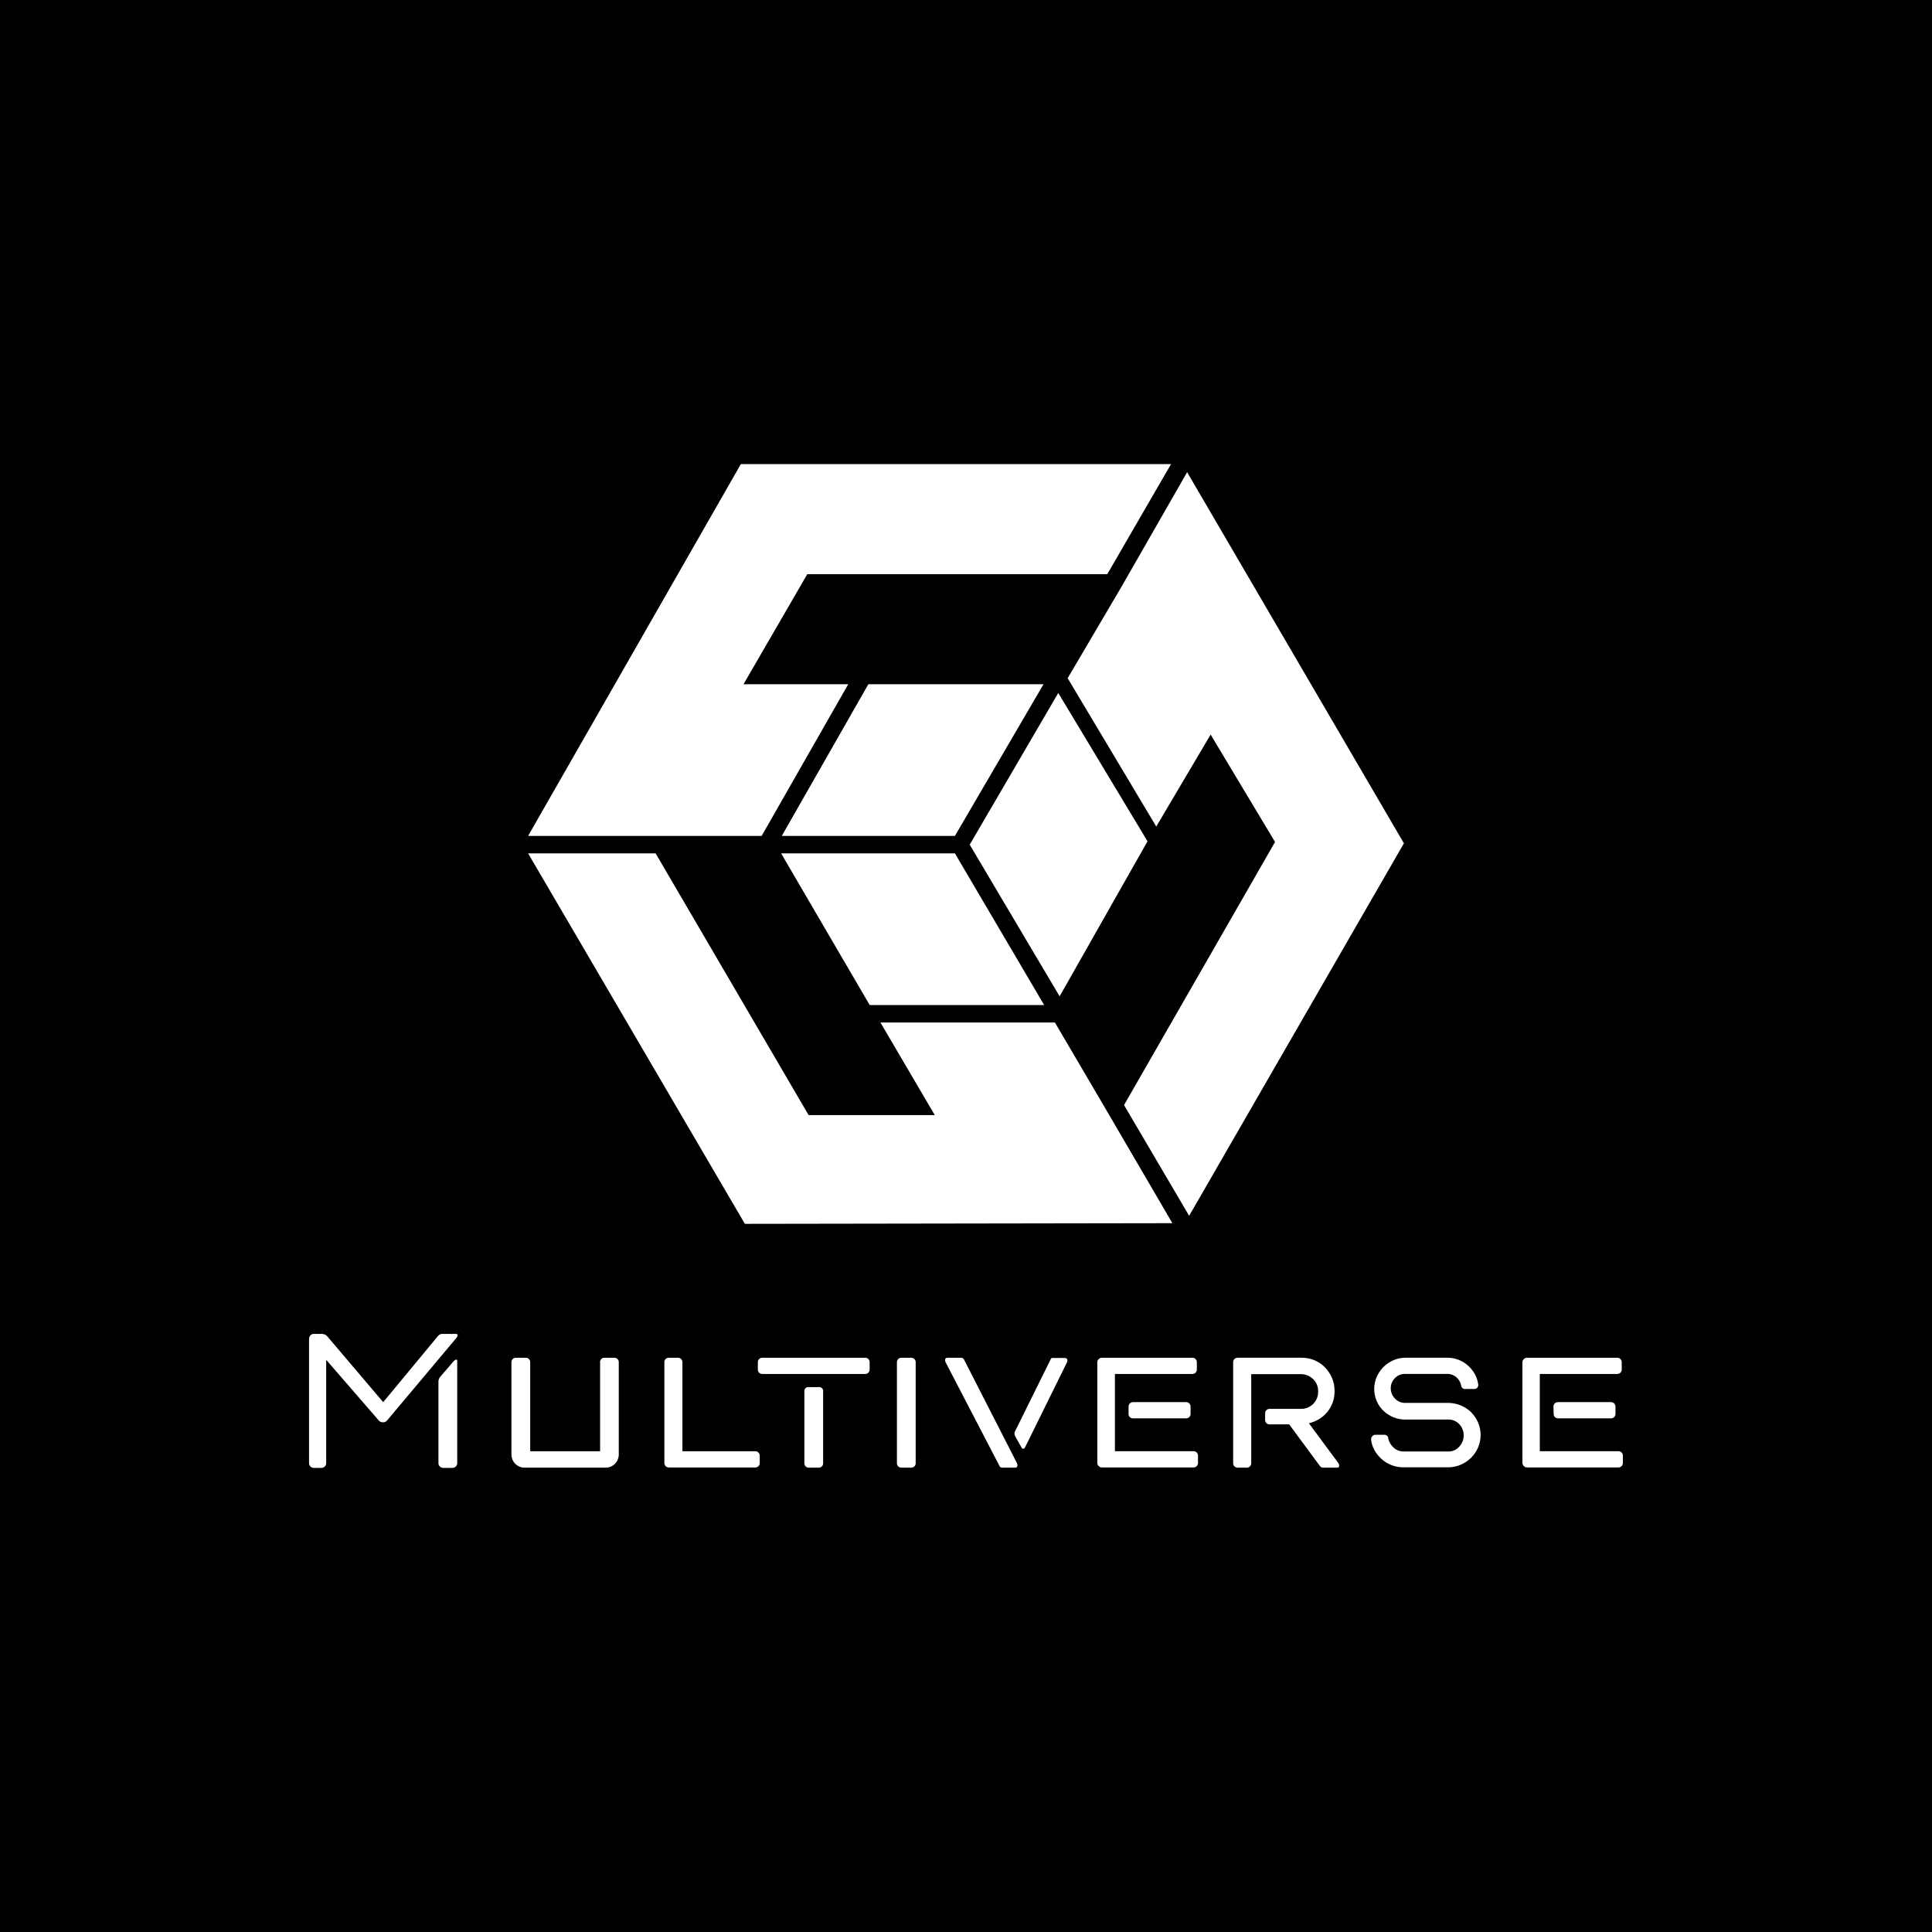
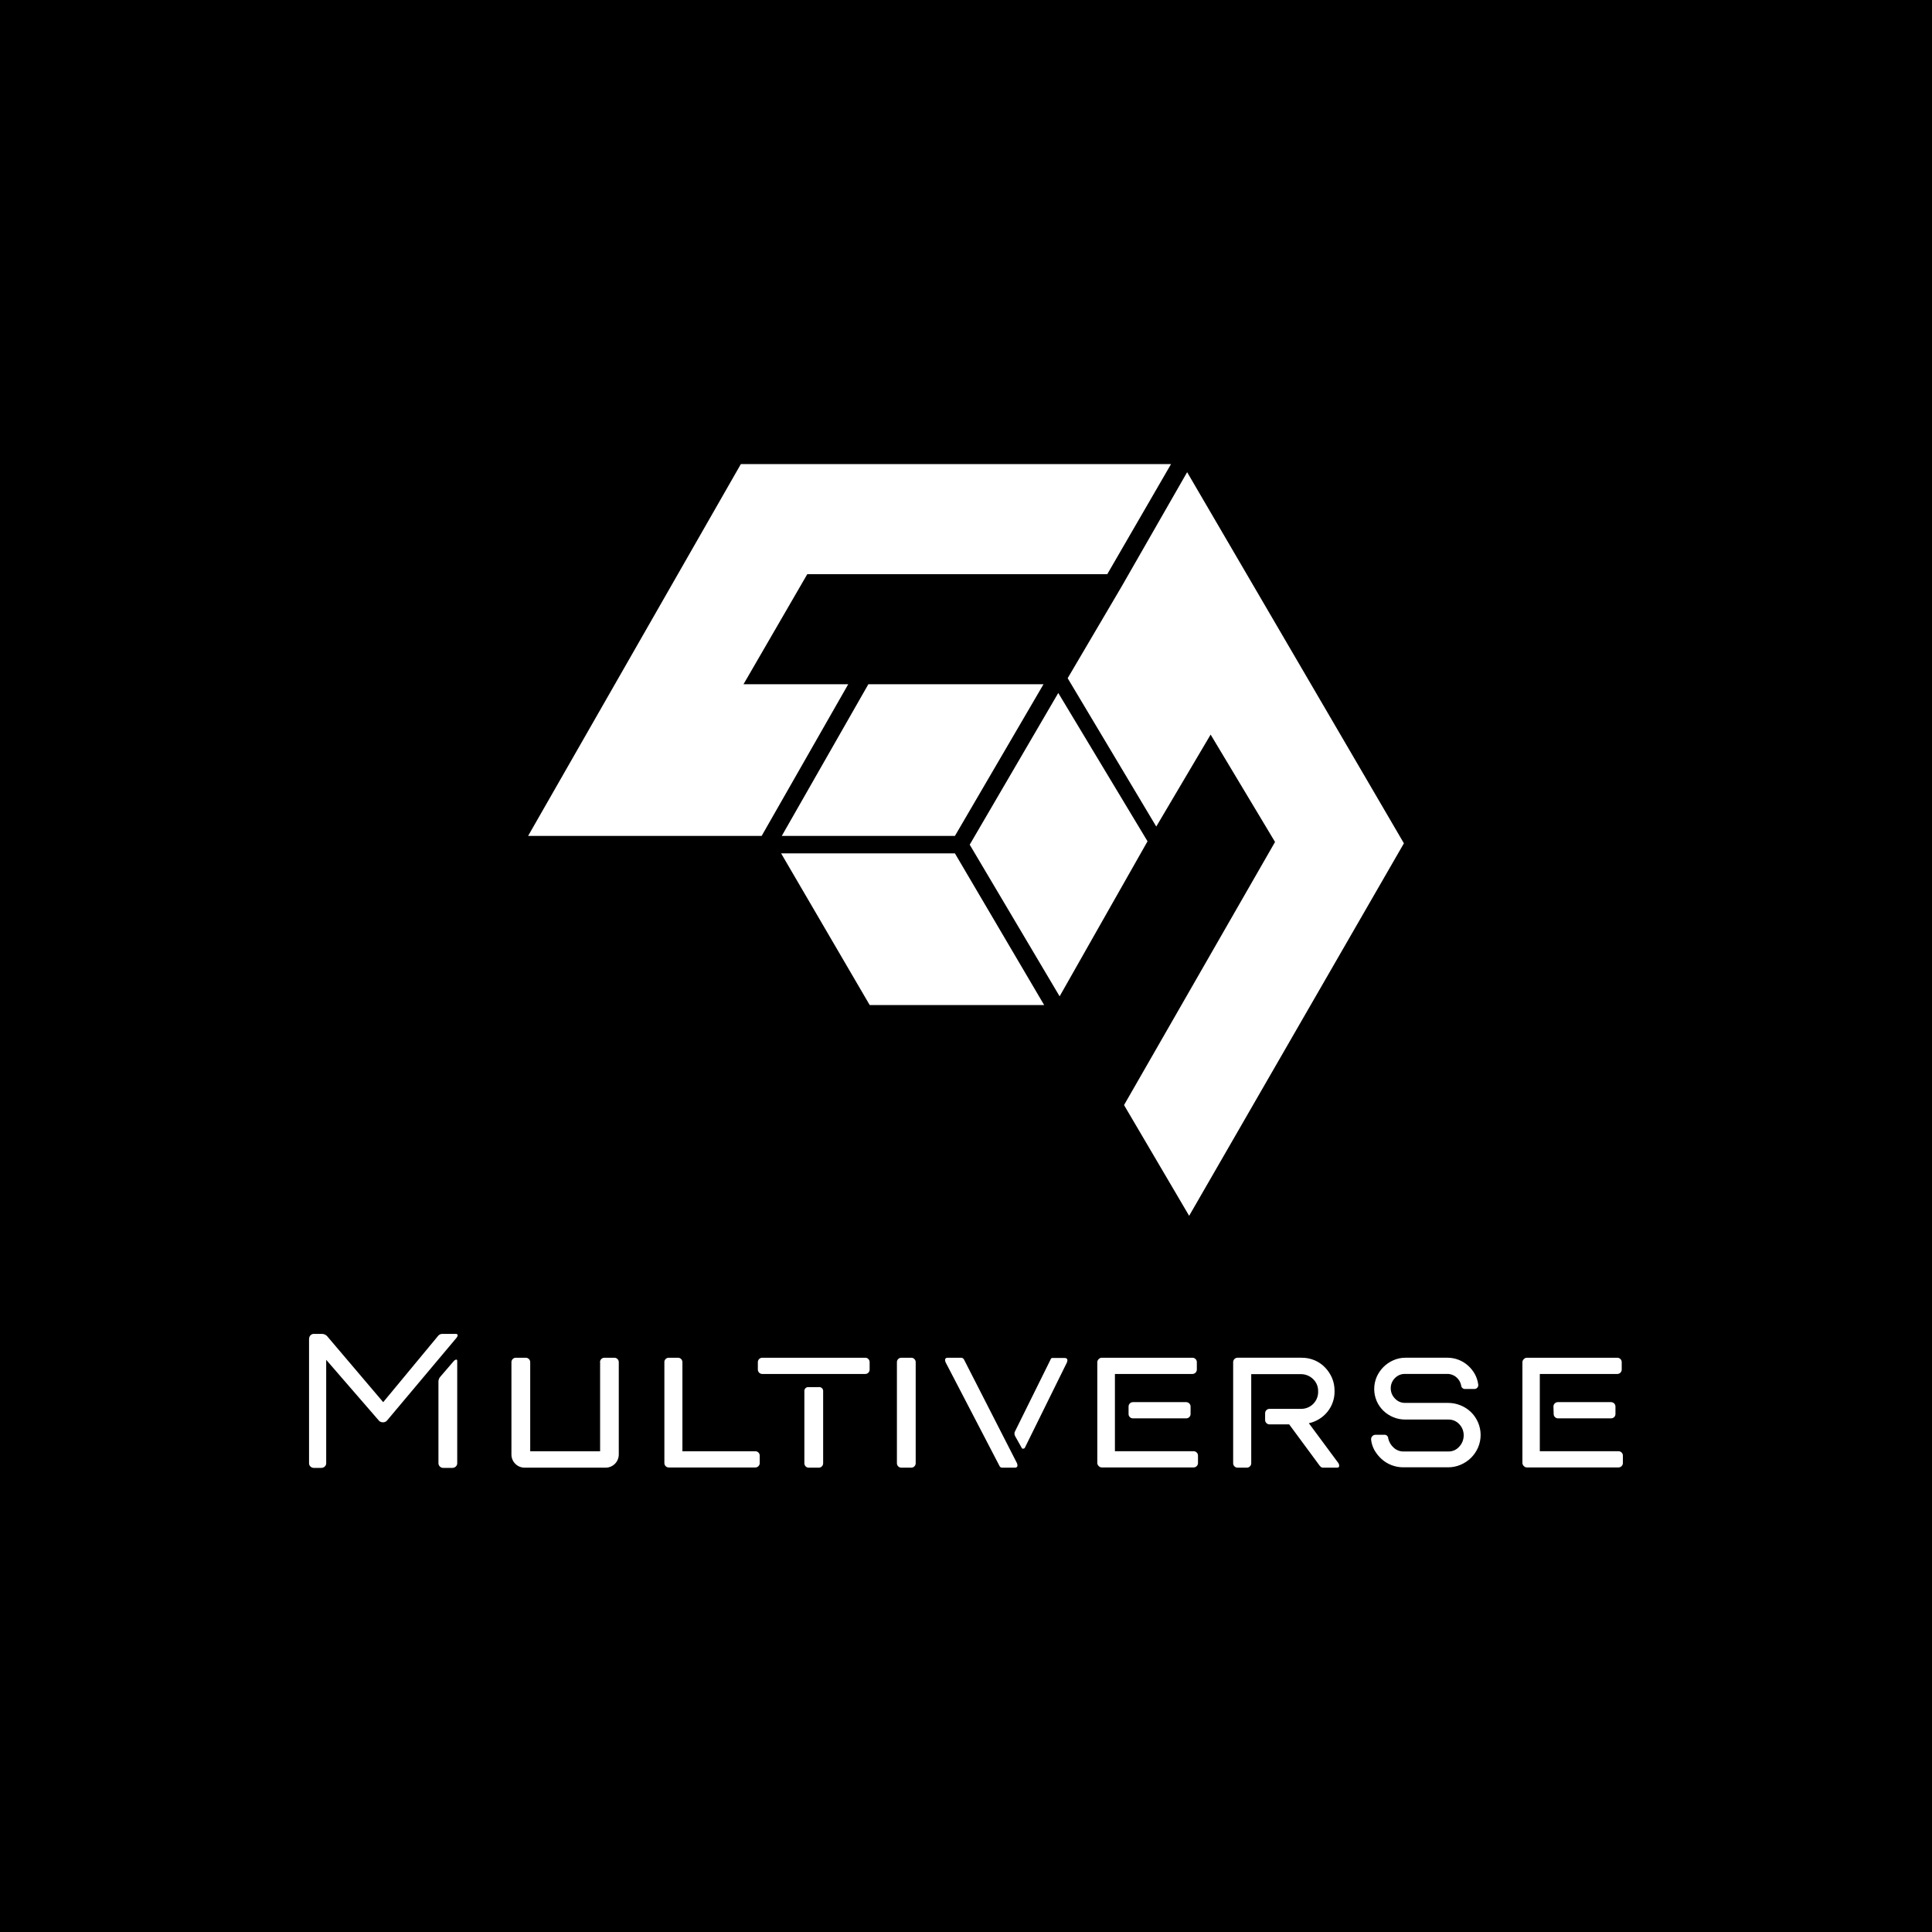
<svg xmlns="http://www.w3.org/2000/svg" id="Capa_1" viewBox="0 0 500 500">
  <defs>
    <style>
      .cls-1 {
        fill: #fff;
      }
    </style>
  </defs>
  <rect width="500" height="500" />
  <g>
    <g>
      <polygon class="cls-1" points="208.92 148.6 192.42 177.08 219.52 177.08 197.11 216.34 136.67 216.34 191.73 120.11 303.06 120.11 286.56 148.6 208.92 148.6" />
      <polygon class="cls-1" points="363.33 218.25 307.75 314.65 290.9 285.99 329.98 217.9 313.31 190.11 299.24 213.91 276.31 175.52 290.21 151.9 307.23 122.2 363.33 218.25" />
-       <polygon class="cls-1" points="303.41 316.56 192.77 316.73 136.67 220.85 169.67 220.85 209.27 288.59 241.92 288.59 227.85 264.62 273.01 264.62 287.08 288.59 287.08 288.59 303.41 316.56" />
      <polygon class="cls-1" points="270.06 177.08 224.73 177.08 202.32 216.34 247.13 216.34 270.06 177.08" />
      <polygon class="cls-1" points="273.88 179.34 296.98 217.73 274.23 257.85 250.96 218.6 273.88 179.34" />
      <polygon class="cls-1" points="202.15 220.85 247.13 220.85 270.23 260.11 225.08 260.11 202.15 220.85" />
    </g>
    <g>
      <path class="cls-1" d="M80,346.47c0-.34.12-.66.36-.9.23-.25.56-.38.9-.36h2.04c.49,0,.97.19,1.32.54l14.55,17.13,14.19-17.13c.24-.32.62-.52,1.02-.54h3.59c.3,0,.48.12.48.42-.06.25-.19.47-.36.66l-17.91,21.32-.24.24c-.23.15-.5.24-.78.24-.32.01-.63-.07-.9-.24l-.24-.24-13.6-15.69v26.71c.02.34-.11.67-.36.9-.24.23-.56.36-.9.36h-1.92c-.34.01-.66-.12-.9-.36-.25-.23-.38-.56-.36-.9v-32.16ZM113.48,357.37c.04-.4.21-.78.48-1.08l3.29-3.83c.32-.4.6-.6.84-.6.18,0,.24.12.24.42v26.35c.02.34-.11.67-.36.9-.24.23-.56.36-.9.36h-2.34c-.34.01-.66-.12-.9-.36-.24-.24-.37-.56-.36-.9v-21.26Z" />
      <path class="cls-1" d="M155.28,352.52c0-.63.51-1.14,1.14-1.14h2.58c.63,0,1.14.51,1.14,1.14v23.9c0,1.89-1.53,3.41-3.41,3.41h-20.96c-1.89,0-3.41-1.53-3.41-3.41v-23.9c0-.63.51-1.14,1.14-1.14h2.58c.63,0,1.14.51,1.14,1.14v23.06h18.09v-23.06Z" />
      <path class="cls-1" d="M171.93,352.52c0-.63.51-1.14,1.14-1.14h2.4c.63,0,1.14.51,1.14,1.14v23.06h18.87c.63,0,1.14.51,1.14,1.14v1.92c0,.63-.51,1.14-1.14,1.14h-22.4c-.63,0-1.14-.51-1.14-1.14v-26.11Z" />
      <path class="cls-1" d="M196.13,352.52c0-.63.51-1.14,1.14-1.14h26.65c.32-.01.63.12.84.36.19.21.3.49.3.78v1.92c0,.29-.1.57-.3.78-.21.24-.52.37-.84.36h-26.65c-.63,0-1.14-.51-1.14-1.14v-1.92ZM208.17,360.12c-.07-.56.32-1.07.88-1.14.08-.01.17-.01.26,0h2.58c.56-.07,1.07.32,1.14.88.01.08.01.17,0,.26v18.57c0,.29-.1.57-.3.78-.21.24-.52.37-.84.36h-2.58c-.32.01-.63-.12-.84-.36-.19-.21-.3-.49-.3-.78v-18.57Z" />
      <path class="cls-1" d="M232.12,352.52c0-.63.51-1.14,1.14-1.14h2.58c.63,0,1.14.51,1.14,1.14v26.17c0,.63-.51,1.14-1.14,1.14h-2.58c-.63,0-1.14-.51-1.14-1.14v-26.17Z" />
      <path class="cls-1" d="M244.7,352.52c-.06-.17-.1-.35-.12-.54,0-.4.22-.6.66-.6h3.53c.31.01.59.2.72.48l13.71,26.83c.06.17.1.36.12.54,0,.42-.24.6-.66.6h-3.35c-.3,0-.56-.2-.66-.48l-13.95-26.83ZM265.24,374.68c-.09.14-.25.23-.42.24-.18.04-.36-.06-.42-.24l-1.74-3.11c-.07-.19-.11-.39-.12-.6,0-.17.04-.33.12-.48l9.16-18.51c.12-.32.26-.5.42-.54h3.29c.48,0,.72.22.72.66l-.12.48-10.9,22.1Z" />
      <path class="cls-1" d="M288.54,375.57h20.36c.63,0,1.14.51,1.14,1.14h0v1.92c0,.63-.51,1.14-1.14,1.14h-23.78c-.3,0-.58-.14-.78-.36-.22-.2-.35-.48-.36-.78v-26.11c.01-.3.14-.58.36-.78.2-.22.48-.35.78-.36h23.48c.63,0,1.14.51,1.14,1.14h0v1.92c0,.63-.51,1.14-1.14,1.14h-20.06v20ZM292.07,364.01c0-.63.51-1.14,1.14-1.14h13.77c.63,0,1.14.51,1.14,1.14h0v1.92c.01.32-.12.63-.36.84-.21.19-.49.3-.78.3h-13.77c-.29,0-.57-.1-.78-.3-.24-.21-.37-.52-.36-.84v-1.92Z" />
      <path class="cls-1" d="M336.75,351.38c1.19-.02,2.37.2,3.47.66,1.01.43,1.93,1.06,2.7,1.86.76.78,1.36,1.7,1.8,2.7.45,1.06.67,2.2.66,3.35.05,1.98-.6,3.91-1.86,5.45-1.22,1.49-2.91,2.52-4.79,2.93l7.67,10.36c.12.2.18.43.18.66,0,.32-.18.48-.54.48h-3.71l-.42-.12-.36-.36-7.91-10.72h-5.09c-.63,0-1.14-.51-1.14-1.14h0v-1.74c0-.63.51-1.14,1.14-1.14h8.03c2.41.1,4.45-1.77,4.55-4.18,0-.12,0-.24,0-.37.03-1.2-.44-2.35-1.32-3.17-.87-.84-2.03-1.29-3.23-1.26h-12.76v23.06c0,.63-.51,1.14-1.14,1.14h-2.4c-.63,0-1.14-.51-1.14-1.14h0v-26.17c0-.63.51-1.14,1.14-1.14h16.47Z" />
      <path class="cls-1" d="M354.84,372.46c0-.63.51-1.14,1.14-1.14h2.22c.53-.07,1,.31,1.07.83,0,.04,0,.08,0,.13.22.93.72,1.77,1.44,2.4.7.64,1.62.99,2.58.96h11.56c1.08.02,2.11-.44,2.81-1.26.75-.79,1.15-1.85,1.14-2.93.01-1.07-.4-2.1-1.14-2.87-.72-.79-1.75-1.22-2.81-1.2h-11.14c-1.07,0-2.13-.19-3.11-.6-.96-.39-1.83-.96-2.58-1.68-.74-.72-1.33-1.57-1.74-2.52-.85-1.99-.85-4.24,0-6.23.85-1.93,2.38-3.47,4.31-4.31.98-.44,2.04-.66,3.11-.66h10.96c1.95.01,3.82.74,5.27,2.04.69.62,1.28,1.35,1.74,2.16.47.85.77,1.79.9,2.75.07.56-.32,1.07-.88,1.14-.08.01-.17.01-.26,0h-2.16c-.56.07-1.07-.33-1.13-.89,0-.02,0-.05,0-.07-.17-.82-.61-1.56-1.26-2.1-.67-.57-1.52-.87-2.4-.84h-10.84c-.99-.03-1.95.37-2.64,1.08-.7.7-1.09,1.65-1.08,2.64,0,.99.38,1.93,1.08,2.64.67.74,1.63,1.16,2.64,1.14h11.08c2.23-.01,4.38.85,5.99,2.4.76.75,1.37,1.65,1.8,2.64.9,2.08.9,4.44,0,6.53-.43.98-1.04,1.87-1.8,2.64-.78.76-1.69,1.37-2.7,1.8-1.04.45-2.16.67-3.29.66h-11.56c-2.08,0-4.09-.76-5.63-2.16-.74-.67-1.37-1.46-1.86-2.34-.46-.85-.75-1.79-.84-2.75Z" />
      <path class="cls-1" d="M398.5,375.57h20.36c.63,0,1.14.51,1.14,1.14h0v1.92c0,.63-.51,1.14-1.14,1.14h-23.72c-.3,0-.58-.14-.78-.36-.22-.2-.35-.48-.36-.78v-26.11c.01-.3.14-.58.36-.78.2-.22.48-.35.78-.36h23.42c.63,0,1.14.51,1.14,1.14h0v1.92c0,.63-.51,1.14-1.14,1.14h-20.06v20ZM402.03,364.01c0-.63.51-1.14,1.14-1.14h13.77c.63,0,1.14.51,1.14,1.14h0v1.92c.01.32-.12.63-.36.84-.21.19-.49.3-.78.3h-13.71c-.29,0-.57-.1-.78-.3-.24-.21-.37-.52-.36-.84l-.06-1.92Z" />
    </g>
  </g>
</svg>